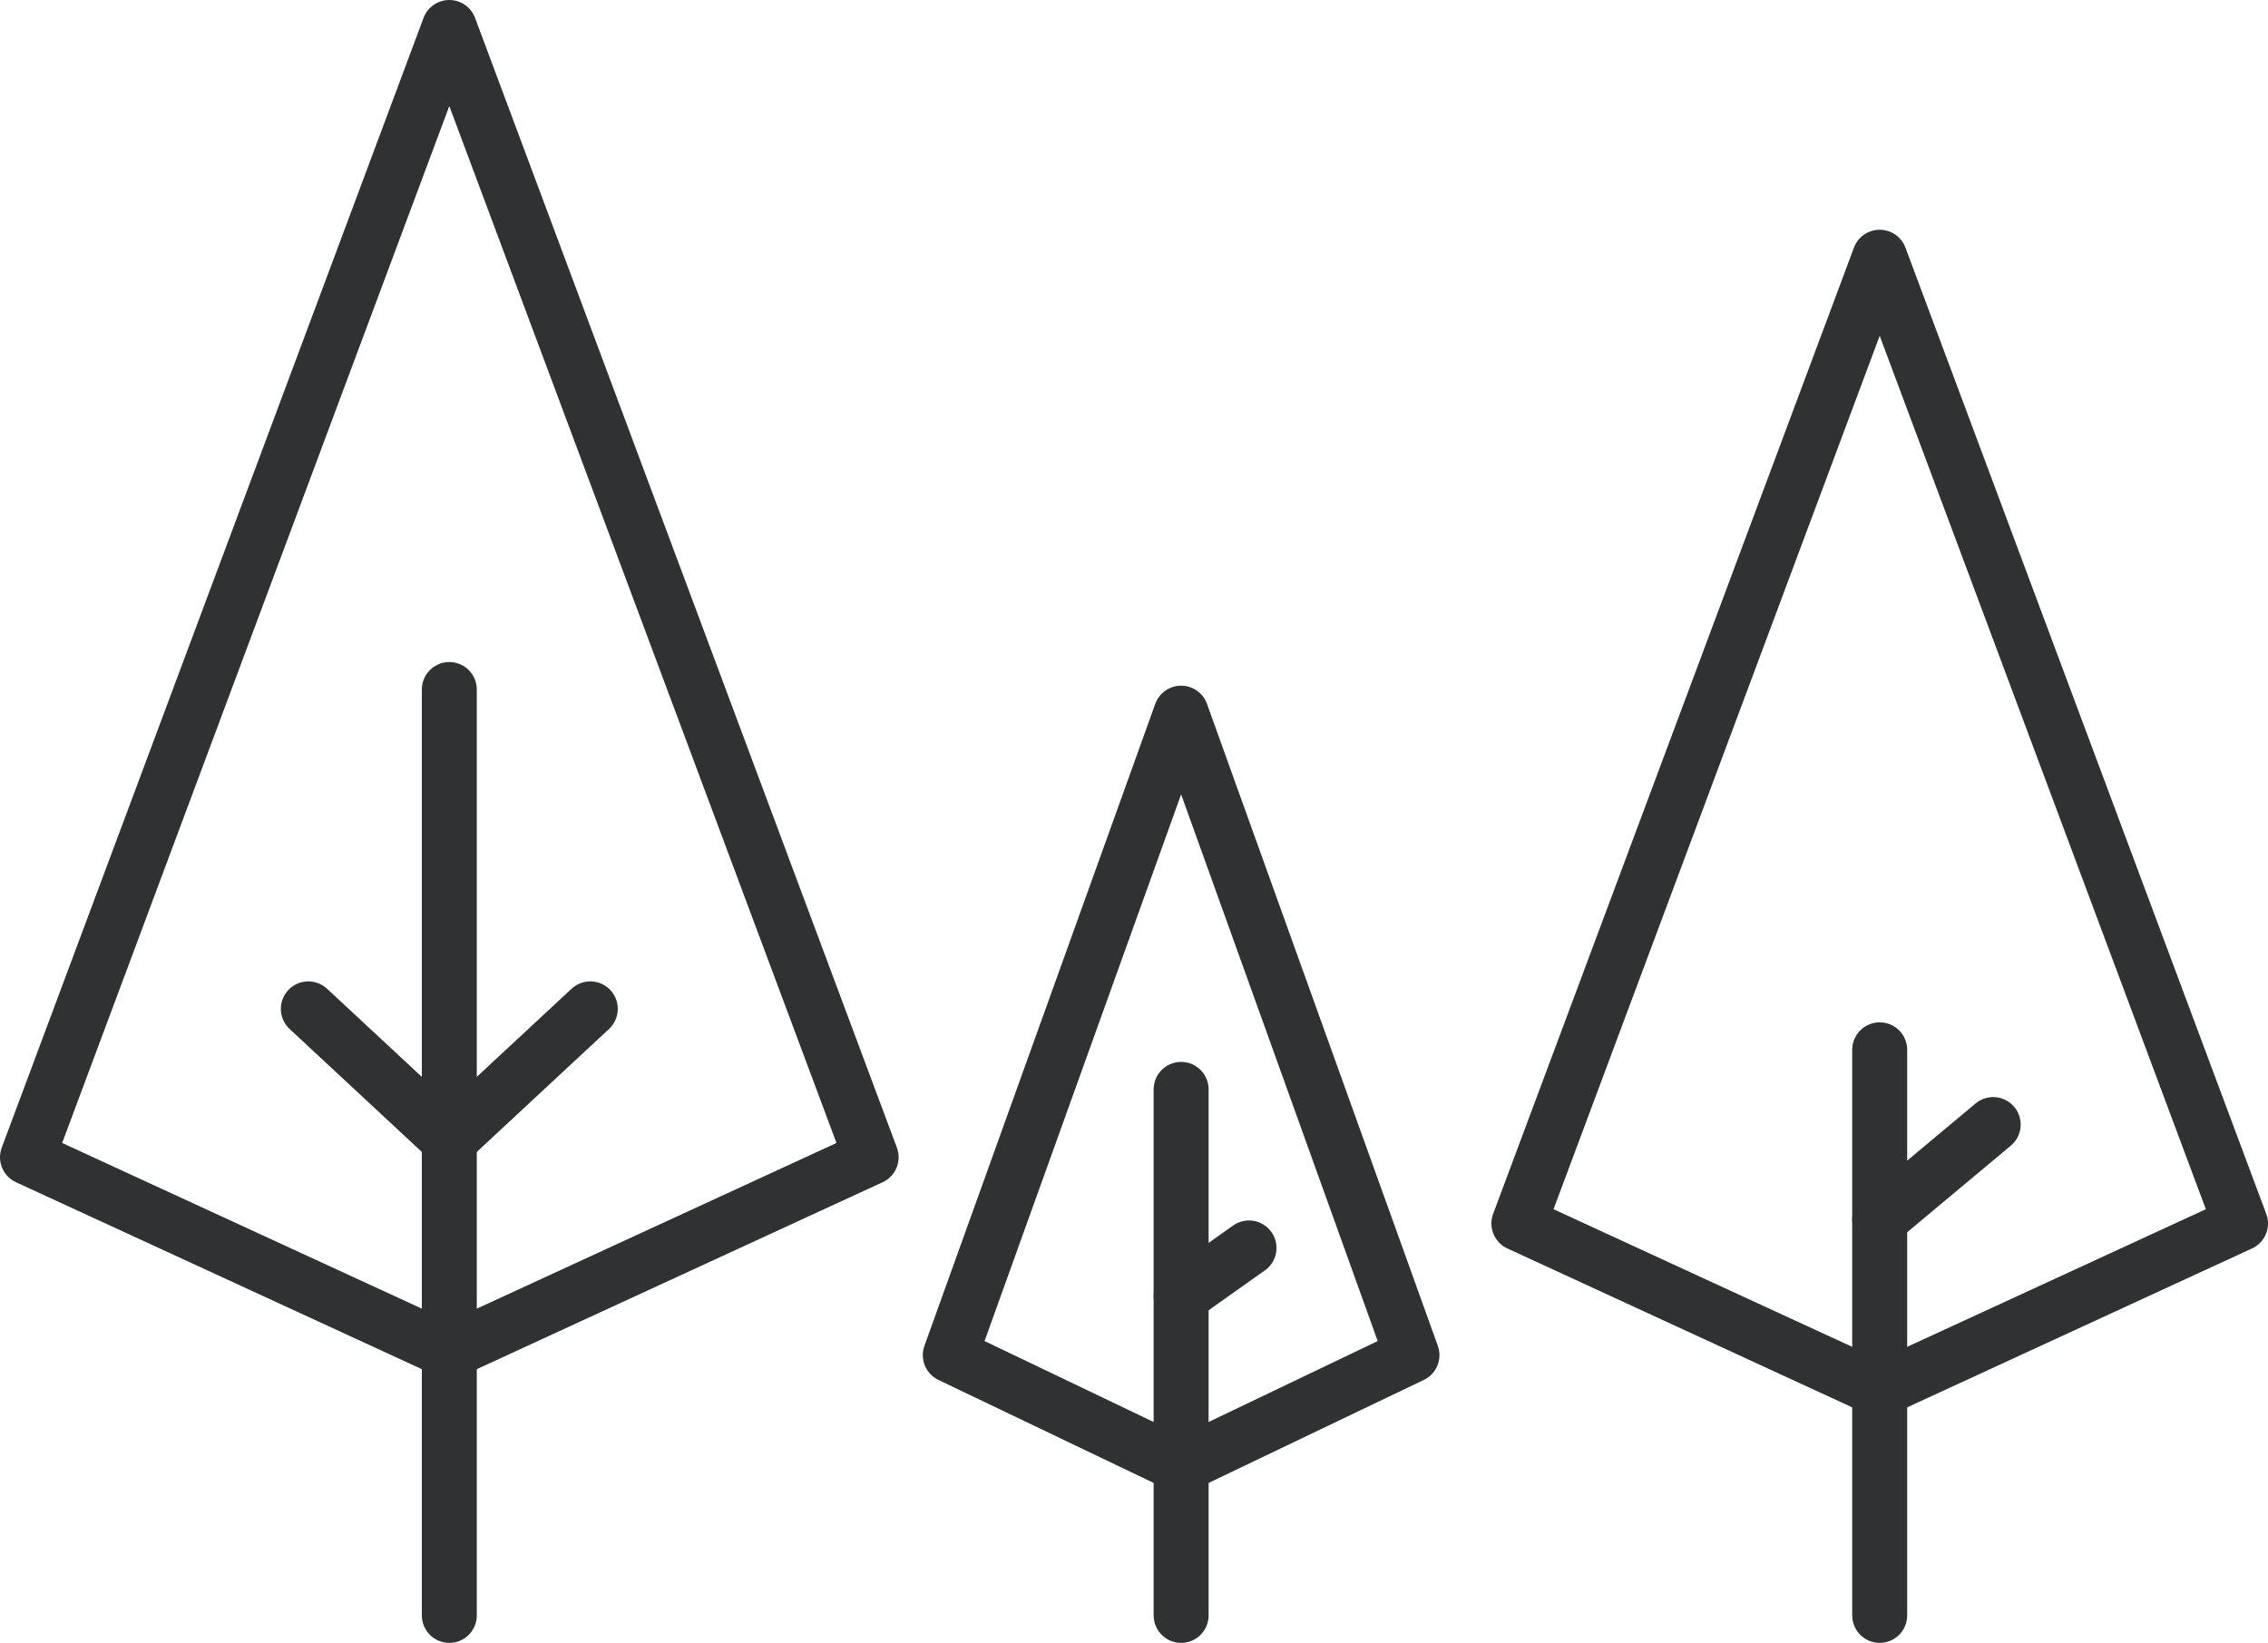
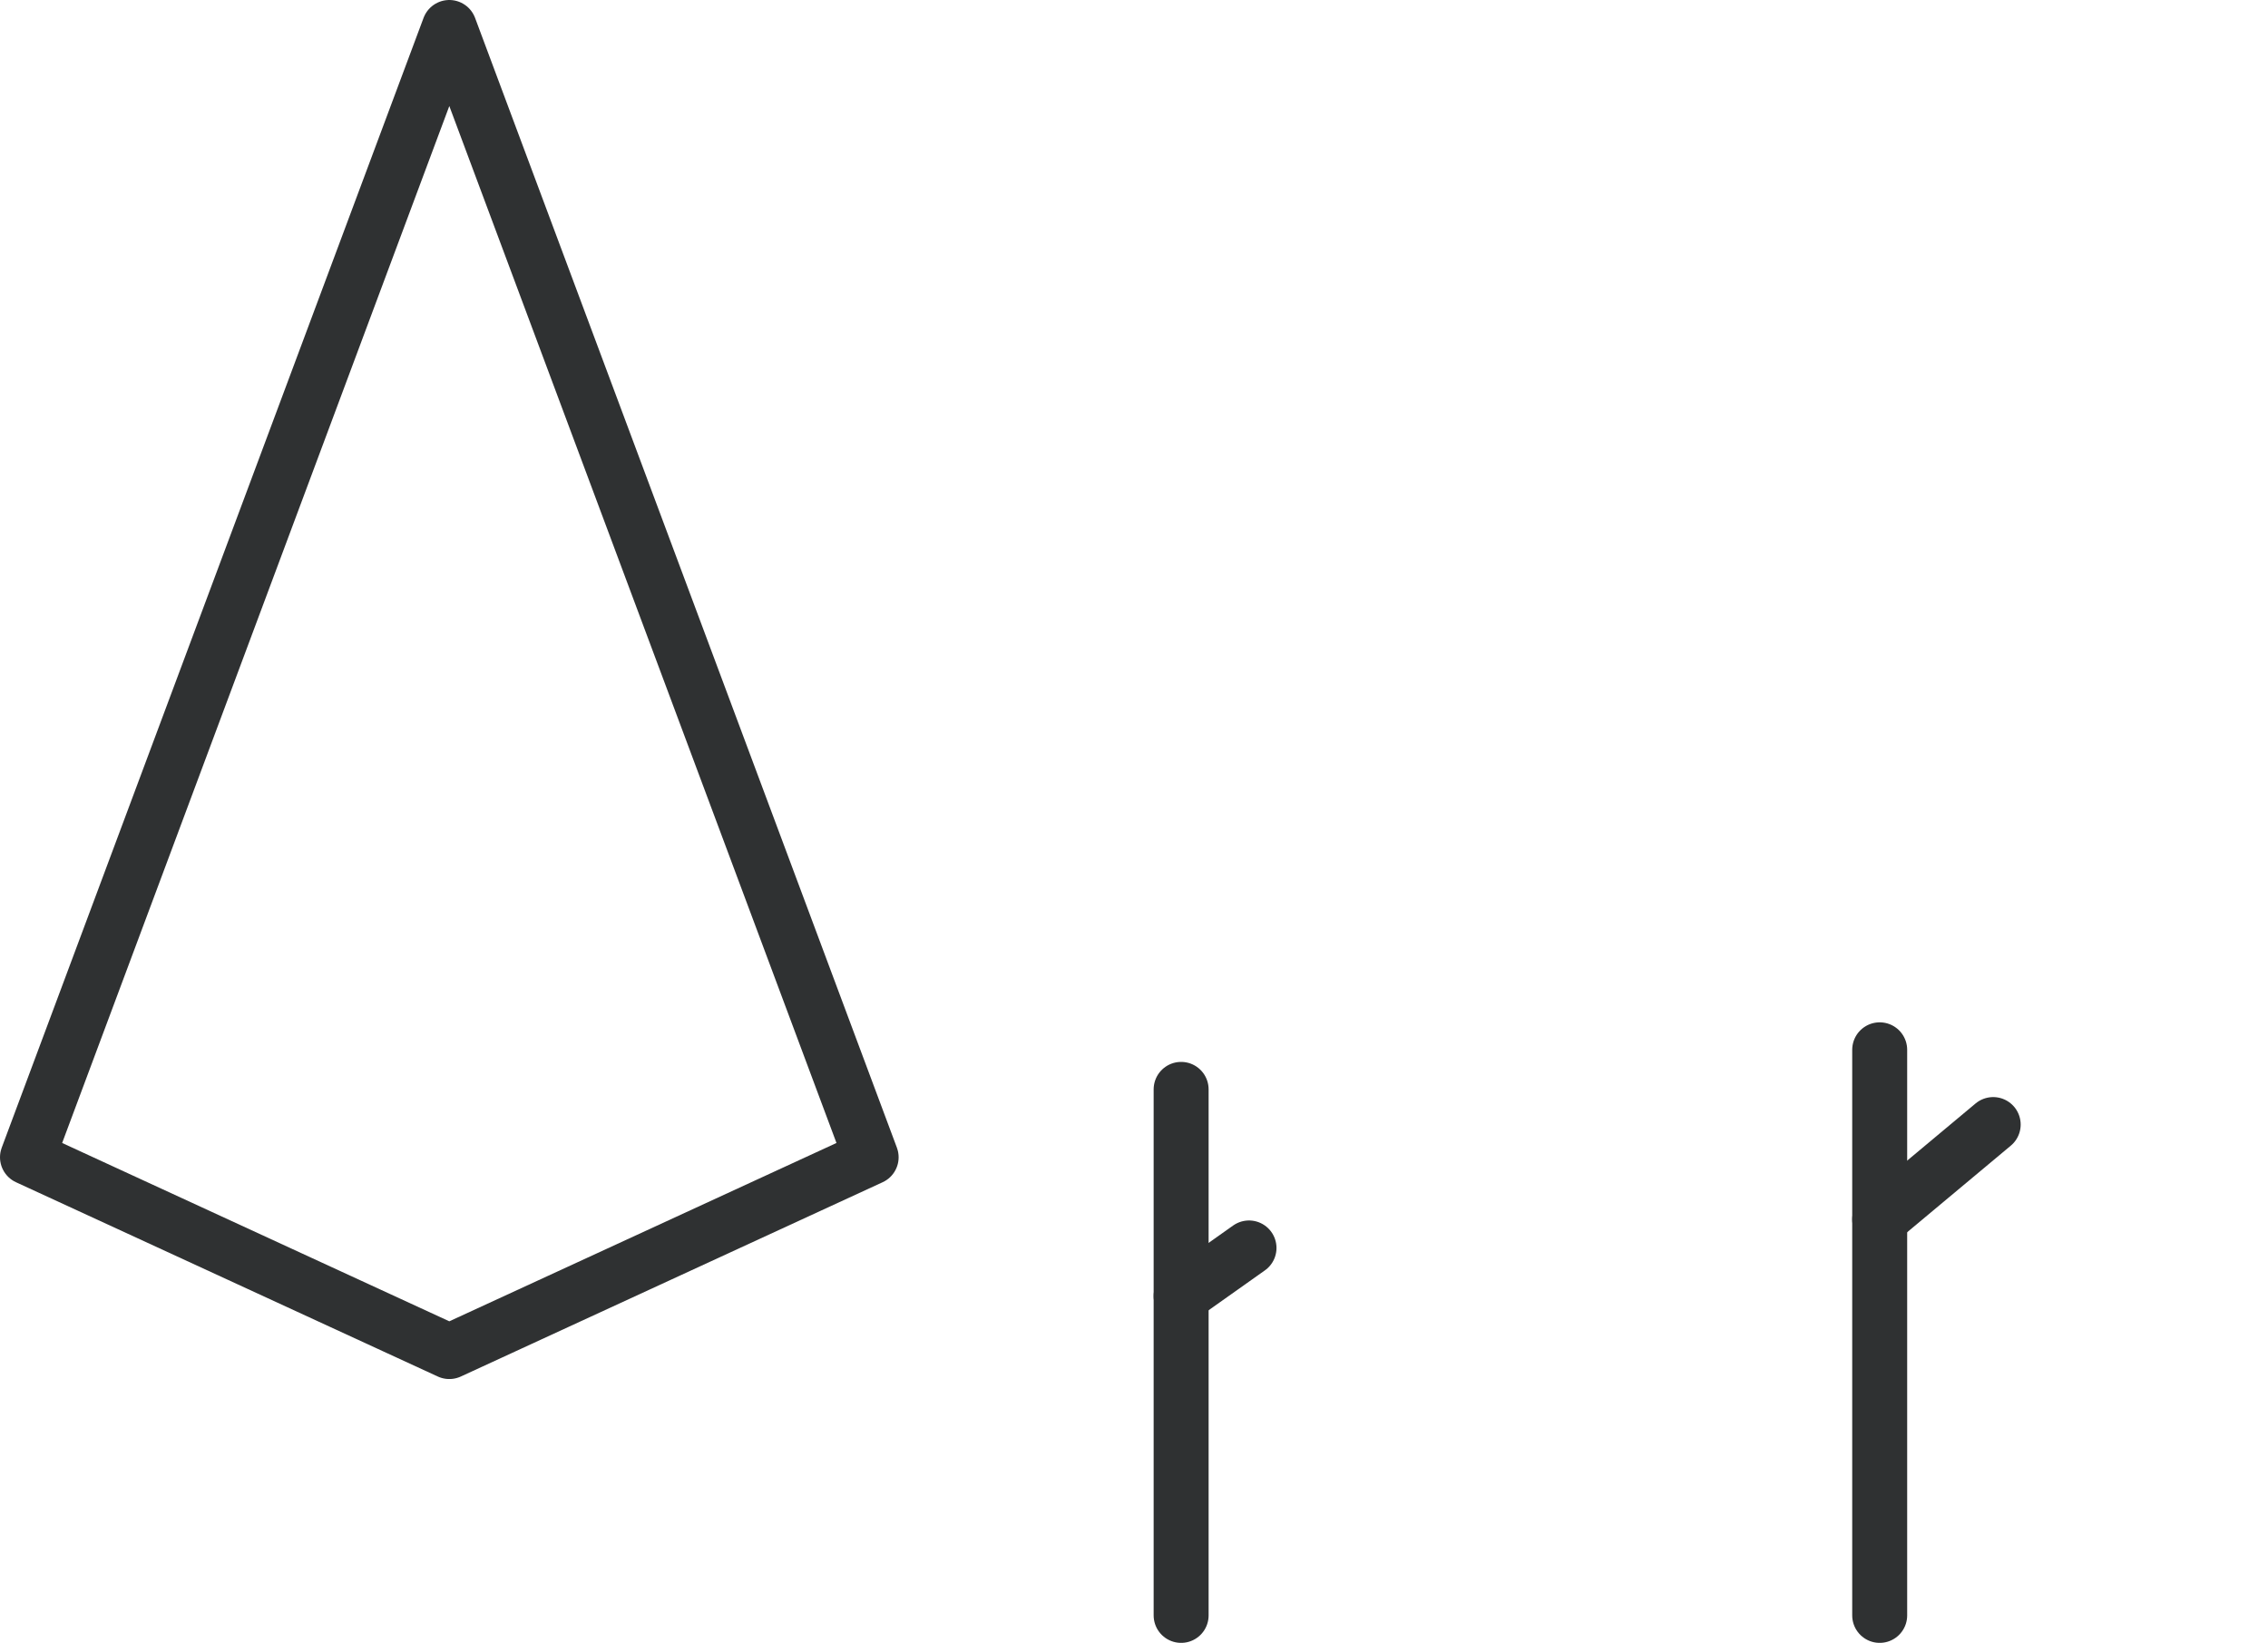
<svg xmlns="http://www.w3.org/2000/svg" id="_イヤー_2" viewBox="0 0 82.53 59.78">
  <defs>
    <style>.cls-1{fill:none;stroke:#2f3132;stroke-linecap:round;stroke-linejoin:round;stroke-width:2px;}</style>
  </defs>
  <g id="_イヤー_1-2">
    <g>
      <polygon class="cls-1" points="16.35 49.18 1 42.11 16.35 1 31.7 42.11 16.35 49.18" />
-       <line class="cls-1" x1="16.35" y1="25.09" x2="16.35" y2="58.78" />
-       <polygon class="cls-1" points="68.4 50.57 55.27 44.52 68.4 9.36 81.53 44.52 68.4 50.57" />
      <line class="cls-1" x1="68.4" y1="38.2" x2="68.4" y2="58.78" />
      <line class="cls-1" x1="68.4" y1="44.37" x2="72.53" y2="40.92" />
-       <polygon class="cls-1" points="42.98 53.33 34.58 49.31 42.98 25.95 51.38 49.31 42.98 53.33" />
      <line class="cls-1" x1="42.98" y1="39.64" x2="42.98" y2="58.78" />
      <line class="cls-1" x1="42.98" y1="47.16" x2="45.45" y2="45.41" />
-       <polyline class="cls-1" points="11.22 36.71 16.35 41.48 21.48 36.71" />
    </g>
  </g>
</svg>